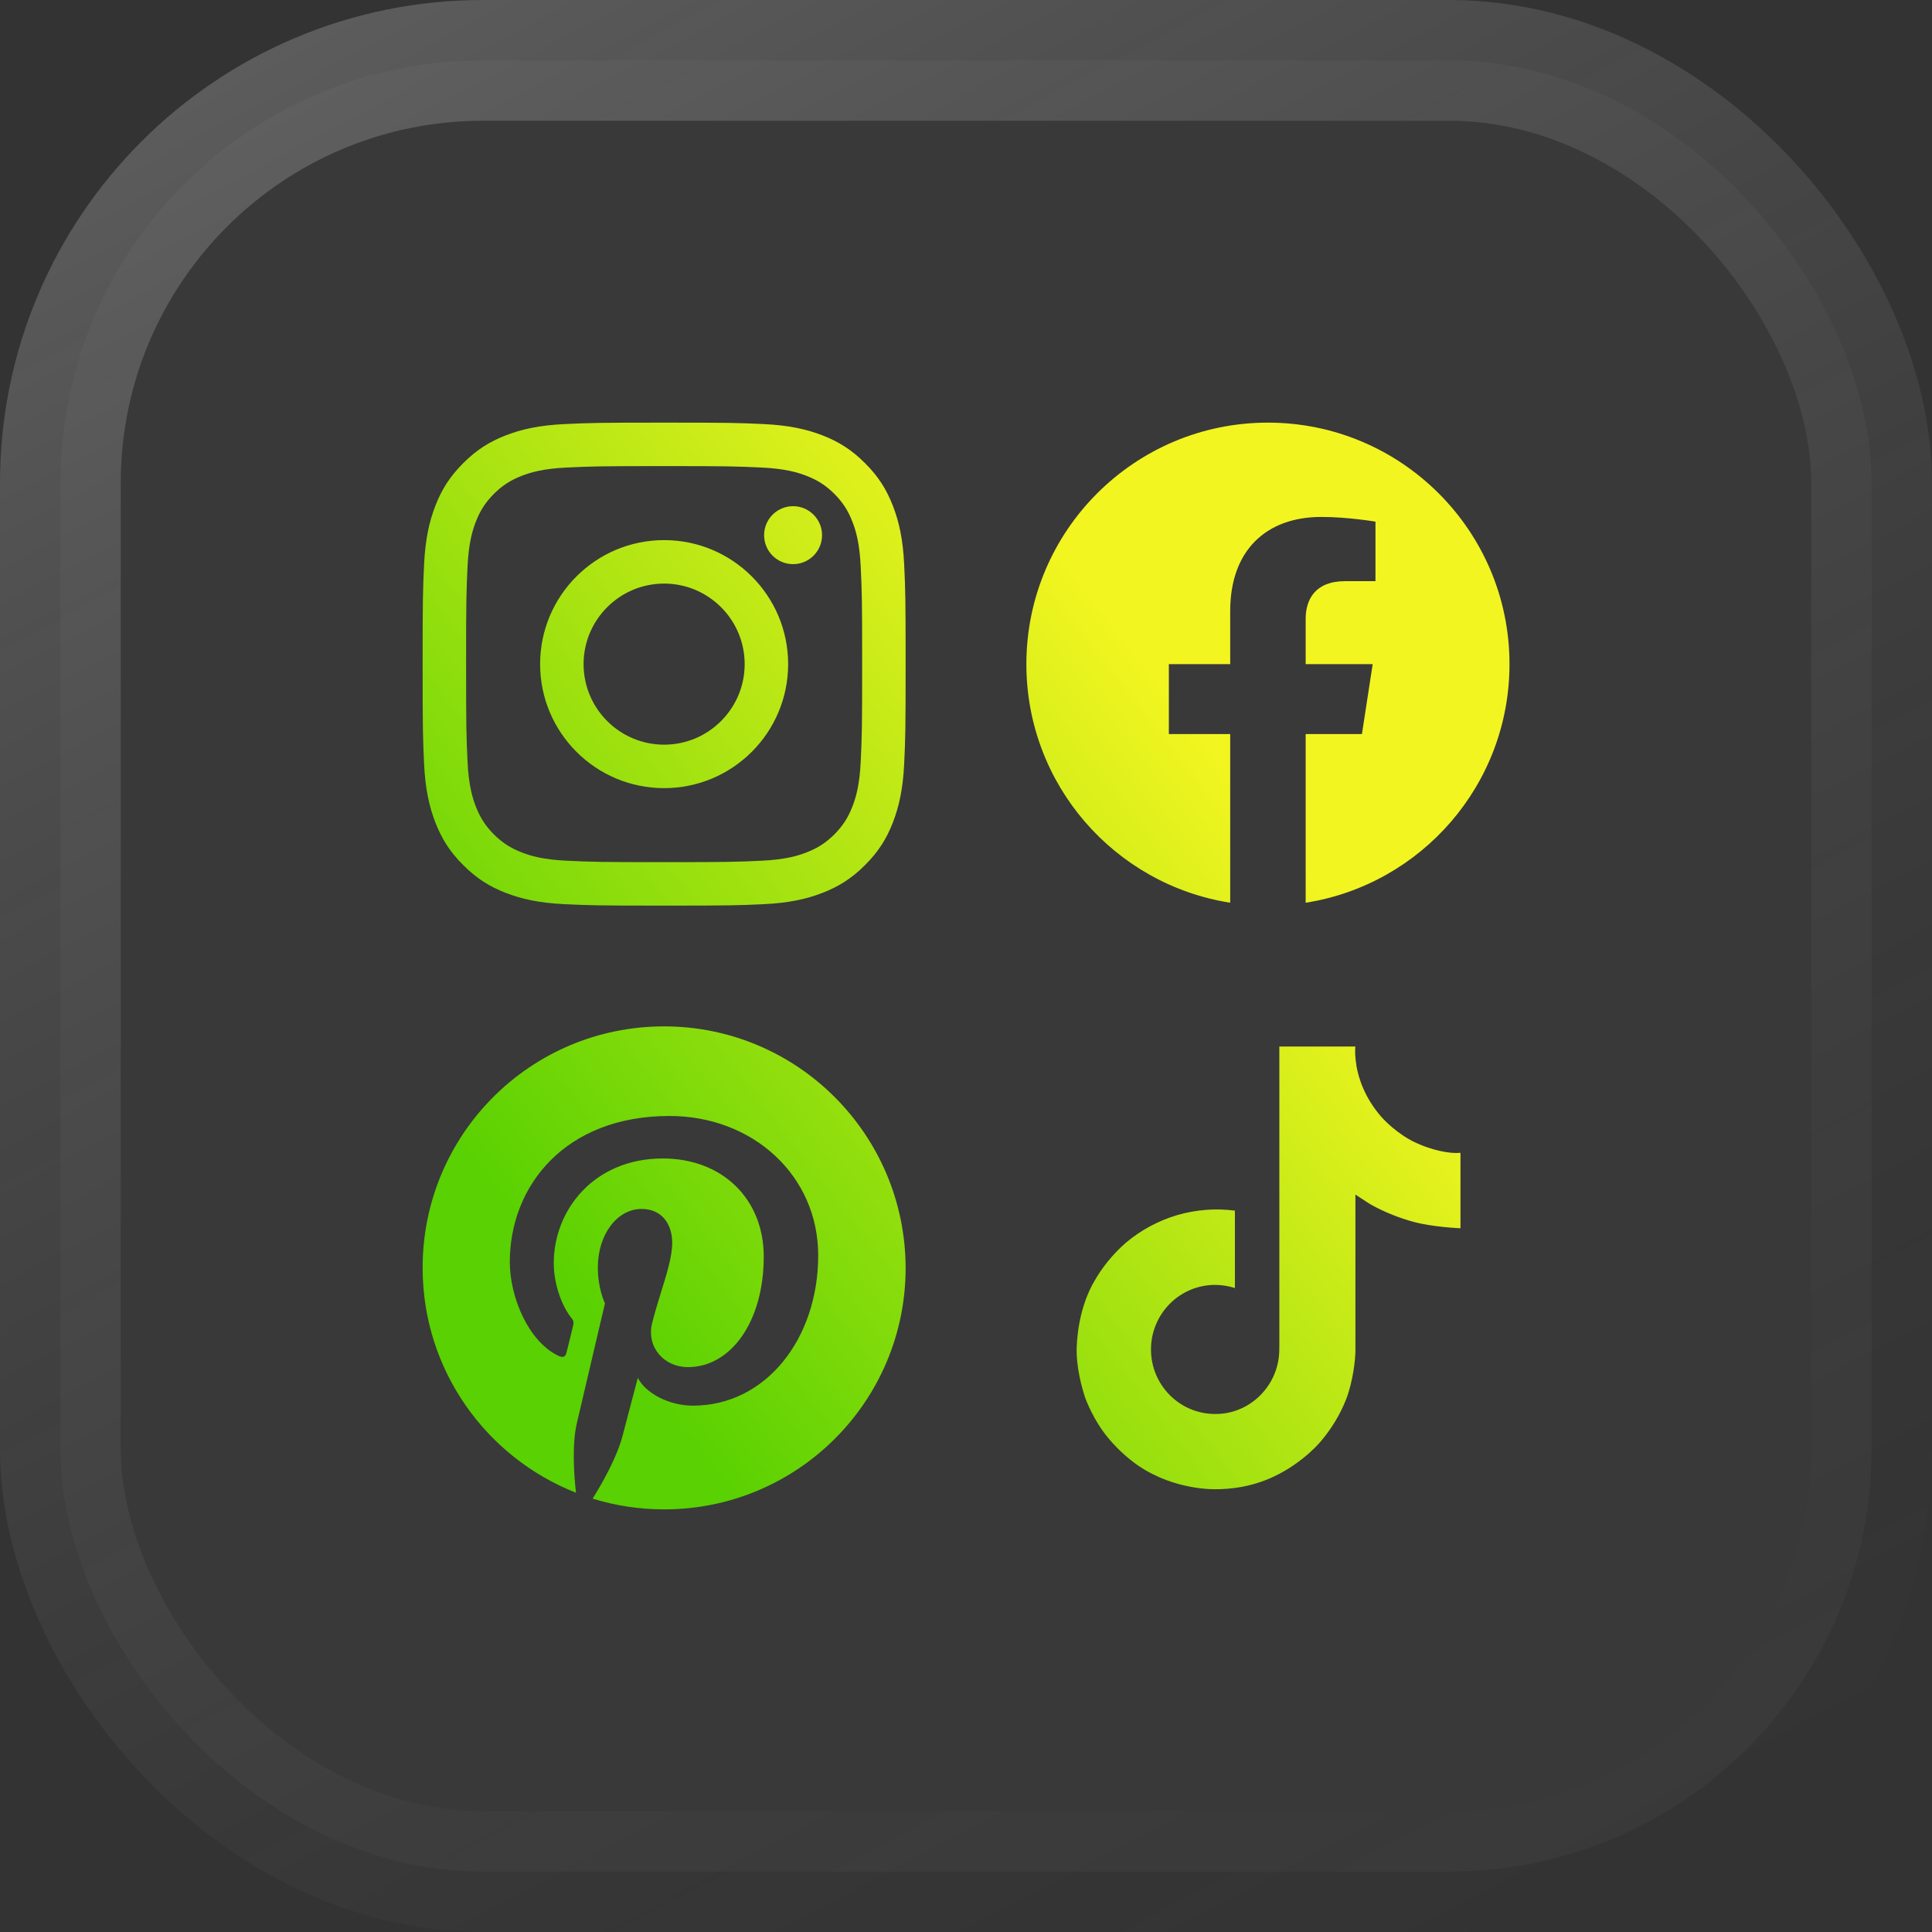
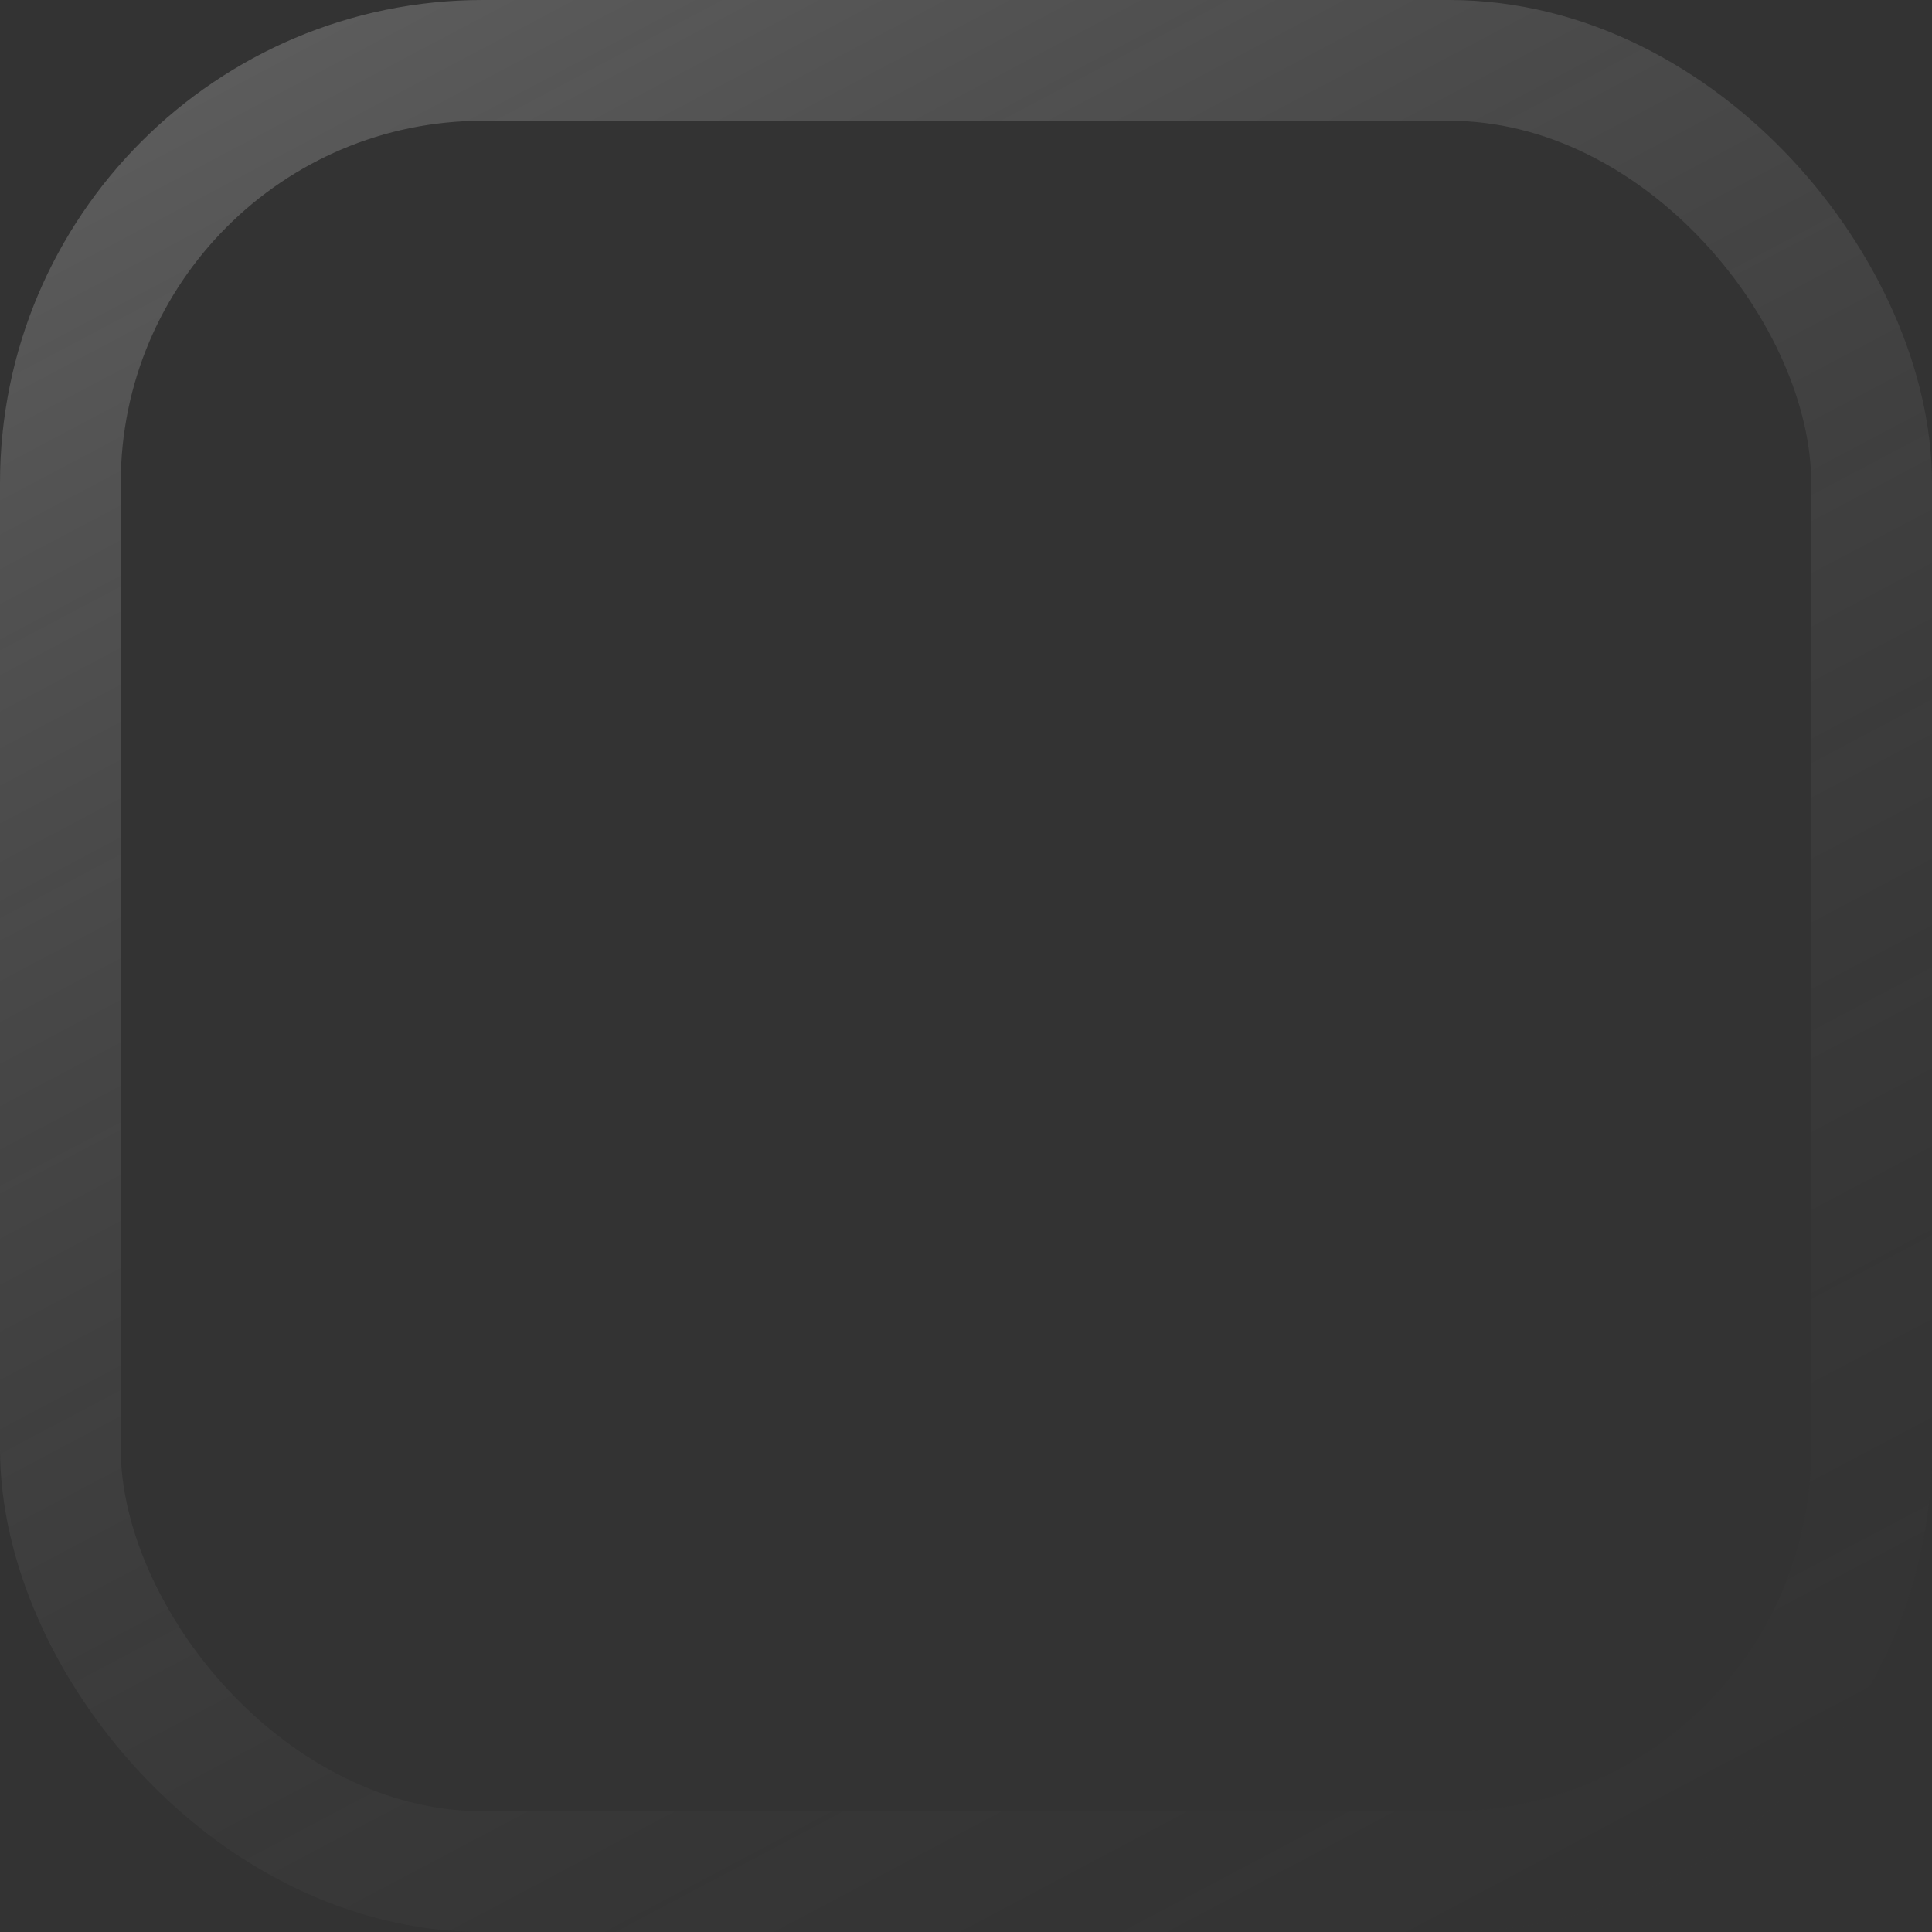
<svg xmlns="http://www.w3.org/2000/svg" width="16" height="16" viewBox="0 0 16 16" fill="none">
  <rect x="0" y="0" width="16" height="16" fill="#333333" stroke="none" />
-   <rect x="0.5" y="0.5" width="15" height="15" rx="3.5" fill="white" fill-opacity="0.03" />
  <rect x="0.5" y="0.5" width="15" height="15" rx="3.5" stroke="url(#paint0_linear_4071_22118)" />
-   <path fill-rule="evenodd" clip-rule="evenodd" d="M12.501 5.5C12.501 4.396 11.605 3.5 10.5 3.5C9.396 3.5 8.5 4.396 8.5 5.5C8.5 6.499 9.232 7.326 10.188 7.476V6.079H9.68V5.5H10.188V5.06C10.188 4.558 10.486 4.281 10.943 4.281C11.162 4.281 11.391 4.32 11.391 4.32V4.813H11.139C10.89 4.813 10.813 4.967 10.813 5.125V5.5H11.368L11.279 6.079H10.813V7.476C11.769 7.326 12.501 6.499 12.501 5.5ZM6.308 3.872C6.097 3.862 6.034 3.86 5.5 3.86C4.966 3.86 4.903 3.862 4.692 3.872C4.497 3.881 4.391 3.913 4.32 3.941C4.227 3.977 4.16 4.021 4.09 4.09C4.021 4.16 3.977 4.227 3.941 4.32C3.913 4.391 3.881 4.497 3.872 4.692C3.862 4.903 3.86 4.966 3.86 5.5C3.86 6.034 3.862 6.097 3.872 6.308C3.881 6.503 3.913 6.609 3.941 6.68C3.977 6.773 4.021 6.84 4.09 6.91C4.16 6.979 4.227 7.023 4.32 7.059C4.391 7.087 4.497 7.119 4.692 7.128C4.903 7.138 4.966 7.14 5.5 7.14C6.034 7.14 6.097 7.138 6.308 7.128C6.503 7.119 6.609 7.087 6.68 7.059C6.773 7.023 6.84 6.979 6.91 6.91C6.979 6.84 7.023 6.773 7.059 6.68C7.087 6.609 7.119 6.503 7.128 6.308C7.138 6.097 7.14 6.034 7.14 5.5C7.14 4.966 7.138 4.903 7.128 4.692C7.119 4.497 7.087 4.391 7.059 4.32C7.023 4.227 6.979 4.16 6.91 4.09C6.84 4.021 6.773 3.977 6.68 3.941C6.609 3.913 6.503 3.881 6.308 3.872ZM4.675 3.512C4.889 3.502 4.957 3.5 5.5 3.5C6.043 3.5 6.111 3.502 6.325 3.512C6.537 3.522 6.683 3.556 6.81 3.605C6.942 3.656 7.053 3.724 7.164 3.836C7.276 3.947 7.344 4.058 7.395 4.19C7.444 4.317 7.478 4.463 7.488 4.675C7.498 4.889 7.5 4.957 7.5 5.5C7.5 6.043 7.498 6.111 7.488 6.325C7.478 6.537 7.444 6.683 7.395 6.81C7.344 6.942 7.276 7.053 7.164 7.164C7.053 7.276 6.942 7.344 6.81 7.395C6.683 7.444 6.537 7.478 6.325 7.488C6.111 7.498 6.043 7.5 5.5 7.5C4.957 7.5 4.889 7.498 4.675 7.488C4.463 7.478 4.317 7.444 4.19 7.395C4.058 7.344 3.947 7.276 3.836 7.164C3.724 7.053 3.656 6.942 3.605 6.81C3.556 6.683 3.522 6.537 3.512 6.325C3.502 6.111 3.5 6.043 3.5 5.5C3.5 4.957 3.502 4.889 3.512 4.675C3.522 4.463 3.556 4.317 3.605 4.19C3.656 4.058 3.724 3.947 3.836 3.836C3.947 3.724 4.058 3.656 4.19 3.605C4.317 3.556 4.463 3.522 4.675 3.512ZM4.473 5.5C4.473 4.933 4.933 4.473 5.5 4.473C6.067 4.473 6.527 4.933 6.527 5.5C6.527 6.067 6.067 6.527 5.5 6.527C4.933 6.527 4.473 6.067 4.473 5.5ZM4.833 5.5C4.833 5.868 5.132 6.167 5.5 6.167C5.868 6.167 6.167 5.868 6.167 5.5C6.167 5.132 5.868 4.833 5.5 4.833C5.132 4.833 4.833 5.132 4.833 5.5ZM6.568 4.672C6.7 4.672 6.808 4.565 6.808 4.432C6.808 4.3 6.7 4.192 6.568 4.192C6.435 4.192 6.328 4.3 6.328 4.432C6.328 4.565 6.435 4.672 6.568 4.672ZM11.699 9.451C11.674 9.438 11.65 9.424 11.627 9.409C11.559 9.364 11.496 9.311 11.441 9.251C11.303 9.093 11.251 8.933 11.232 8.82H11.233C11.217 8.727 11.224 8.667 11.225 8.667H10.595V11.102C10.595 11.134 10.595 11.167 10.594 11.199C10.594 11.201 10.594 11.204 10.593 11.207C10.593 11.208 10.593 11.209 10.593 11.21C10.593 11.212 10.593 11.214 10.593 11.216V11.217C10.586 11.305 10.558 11.389 10.511 11.463C10.464 11.537 10.4 11.598 10.324 11.642C10.244 11.687 10.155 11.711 10.063 11.71C9.77 11.71 9.532 11.471 9.532 11.176C9.532 10.88 9.77 10.641 10.063 10.641C10.119 10.641 10.174 10.65 10.227 10.667L10.227 10.026C10.067 10.005 9.904 10.018 9.749 10.063C9.594 10.109 9.45 10.186 9.326 10.29C9.218 10.384 9.126 10.496 9.056 10.622C9.03 10.668 8.93 10.852 8.917 11.151C8.91 11.32 8.961 11.496 8.985 11.569V11.57C9 11.613 9.06 11.759 9.156 11.882C9.234 11.981 9.326 12.068 9.429 12.14V12.138L9.43 12.14C9.735 12.347 10.073 12.333 10.073 12.333C10.076 12.333 10.079 12.333 10.082 12.333C10.084 12.333 10.086 12.333 10.089 12.333C10.161 12.331 10.345 12.325 10.55 12.228C10.797 12.111 10.938 11.937 10.938 11.937C11.027 11.832 11.099 11.714 11.149 11.586C11.206 11.436 11.225 11.256 11.225 11.184V9.893C11.232 9.897 11.334 9.964 11.334 9.964C11.334 9.964 11.481 10.058 11.71 10.12C11.873 10.163 12.095 10.172 12.095 10.172V9.547C12.017 9.556 11.86 9.531 11.699 9.451ZM3.5 10.499C3.5 9.395 4.393 8.5 5.499 8.5C6.603 8.5 7.498 9.395 7.5 10.501C7.5 11.605 6.605 12.5 5.501 12.5C5.293 12.5 5.096 12.469 4.908 12.411C4.991 12.278 5.113 12.061 5.157 11.886L5.282 11.411C5.346 11.536 5.537 11.641 5.739 11.641C6.342 11.641 6.776 11.087 6.776 10.397C6.776 9.736 6.236 9.242 5.544 9.242C4.68 9.242 4.222 9.821 4.222 10.451C4.222 10.744 4.377 11.11 4.624 11.228C4.662 11.246 4.683 11.238 4.691 11.202C4.694 11.19 4.702 11.16 4.711 11.124C4.723 11.073 4.739 11.011 4.747 10.975C4.752 10.955 4.751 10.937 4.734 10.917C4.652 10.817 4.586 10.633 4.586 10.461C4.586 10.02 4.92 9.594 5.489 9.594C5.981 9.594 6.325 9.928 6.325 10.407C6.325 10.947 6.052 11.322 5.697 11.322C5.501 11.322 5.353 11.159 5.4 10.96C5.421 10.875 5.448 10.788 5.474 10.703C5.522 10.549 5.567 10.404 5.567 10.293C5.567 10.14 5.484 10.012 5.313 10.012C5.113 10.012 4.951 10.22 4.951 10.498C4.951 10.674 5.01 10.794 5.01 10.794C5.01 10.794 4.813 11.631 4.777 11.787C4.737 11.96 4.752 12.204 4.77 12.362C4.027 12.07 3.5 11.347 3.5 10.499Z" fill="url(#paint1_linear_4071_22118)" />
  <defs>
    <linearGradient id="paint0_linear_4071_22118" x1="-2.22" y1="2.8" x2="7.127" y2="20.459" gradientUnits="userSpaceOnUse">
      <stop stop-color="white" stop-opacity="0.2" />
      <stop offset="1" stop-color="#404040" stop-opacity="0" />
    </linearGradient>
    <linearGradient id="paint1_linear_4071_22118" x1="5.227" y1="11.385" x2="10.78" y2="7.063" gradientUnits="userSpaceOnUse">
      <stop stop-color="#59D102" />
      <stop offset="1" stop-color="#F3F520" />
    </linearGradient>
  </defs>
</svg>